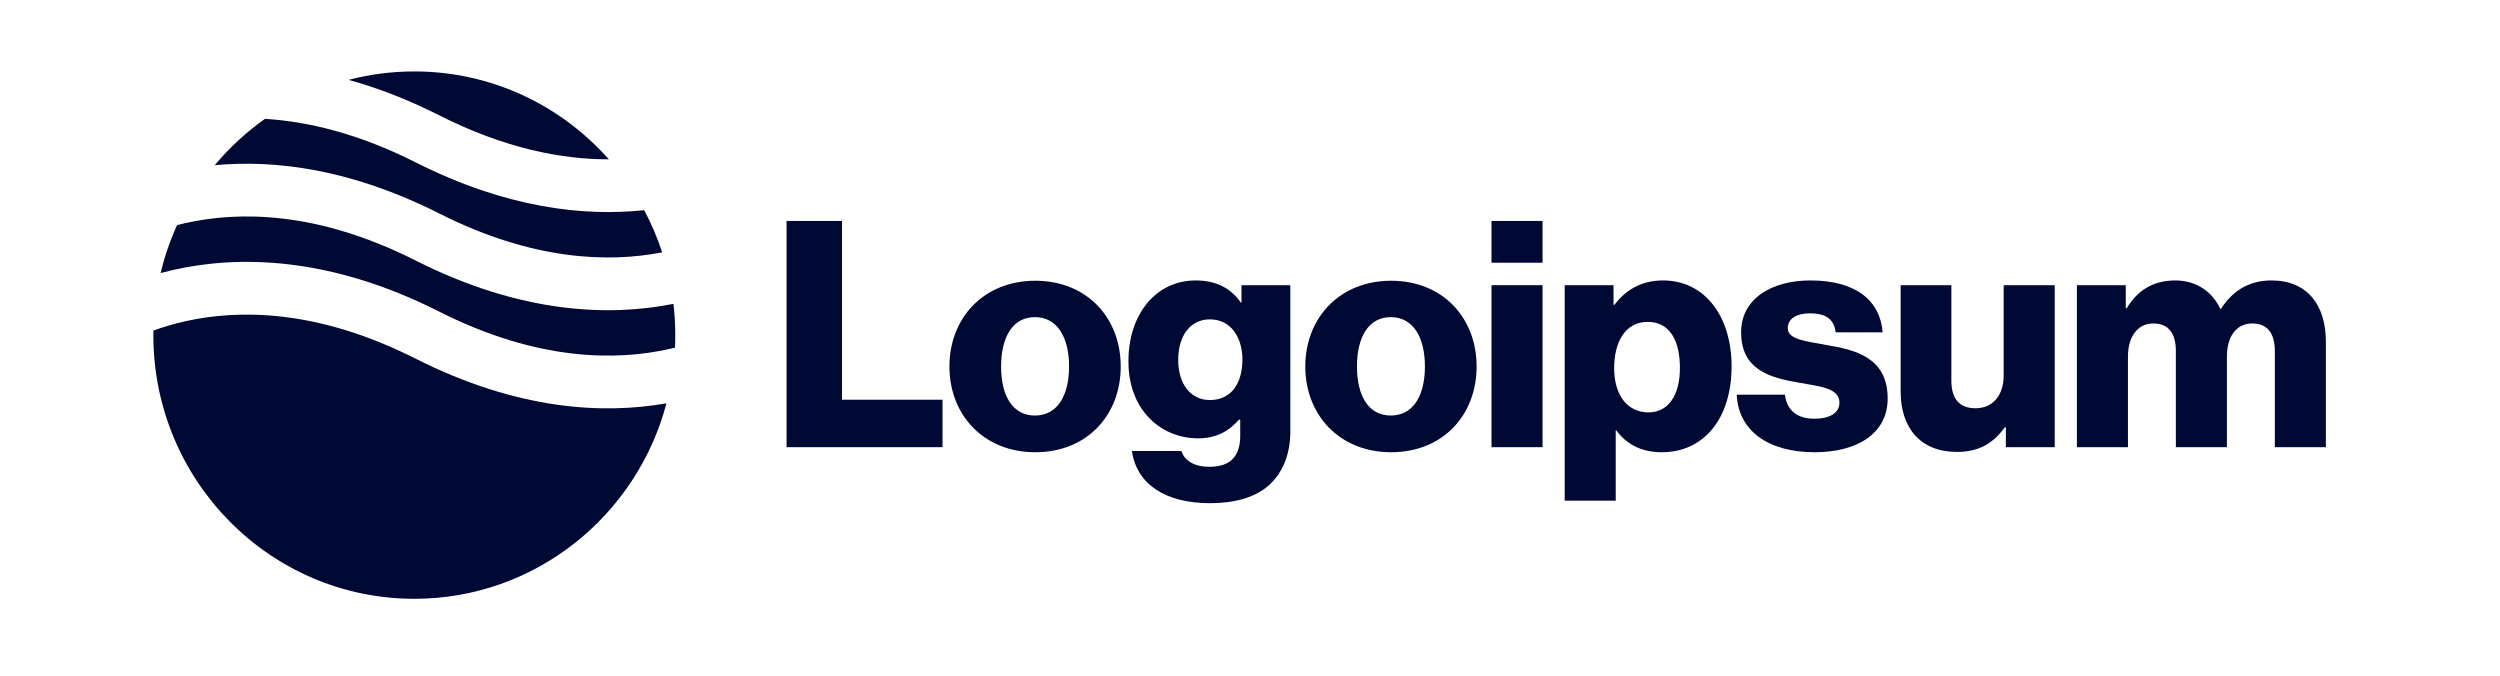
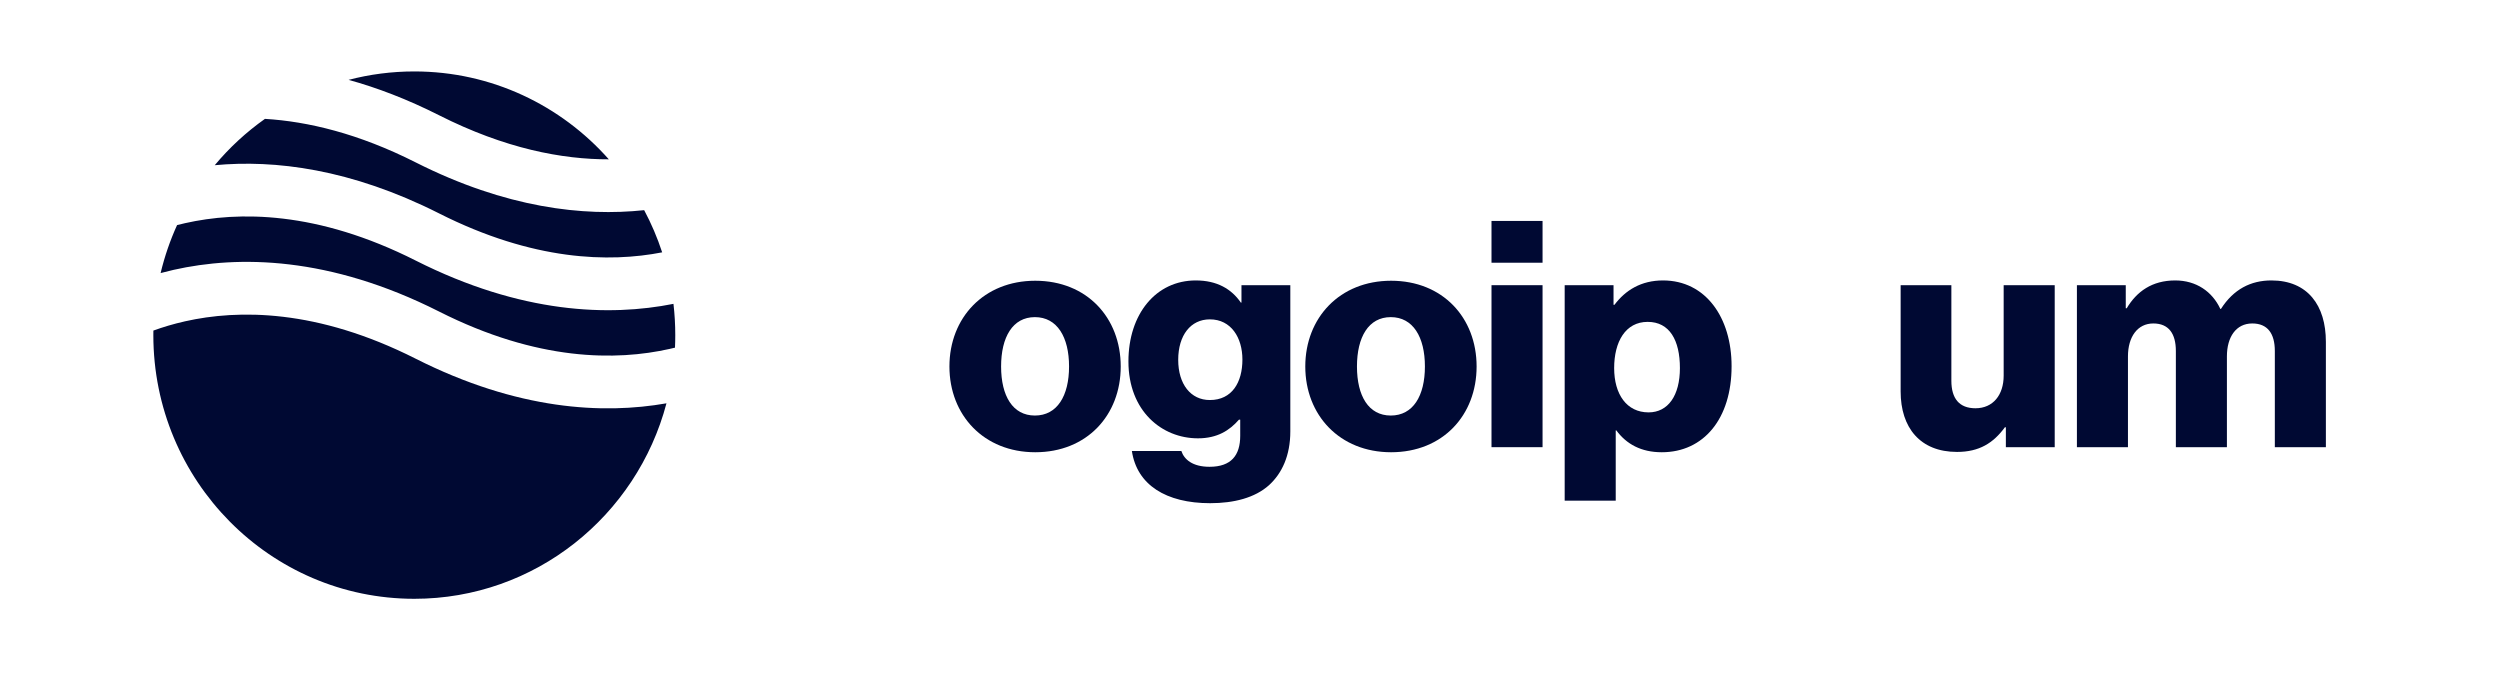
<svg xmlns="http://www.w3.org/2000/svg" width="148" height="40" viewBox="0 0 148 40" fill="none">
-   <path d="M46.565 26.473H55.797V23.663H49.846V13.08H46.565V26.473Z" fill="#000933" />
  <path d="M61.267 24.6C59.951 24.6 59.265 23.439 59.265 21.696C59.265 19.954 59.951 18.774 61.267 18.774C62.583 18.774 63.288 19.954 63.288 21.696C63.288 23.439 62.583 24.6 61.267 24.6ZM61.286 26.773C64.345 26.773 66.347 24.581 66.347 21.696C66.347 18.812 64.345 16.62 61.286 16.62C58.245 16.62 56.206 18.812 56.206 21.696C56.206 24.581 58.245 26.773 61.286 26.773Z" fill="#000933" />
  <path d="M71.641 29.789C73.05 29.789 74.293 29.47 75.127 28.721C75.887 28.028 76.387 26.979 76.387 25.537V16.883H73.495V17.913H73.458C72.902 17.107 72.049 16.602 70.789 16.602C68.434 16.602 66.803 18.587 66.803 21.397C66.803 24.338 68.786 25.949 70.918 25.949C72.068 25.949 72.791 25.48 73.347 24.843H73.421V25.799C73.421 26.96 72.883 27.634 71.604 27.634C70.603 27.634 70.103 27.204 69.936 26.698H67.007C67.303 28.702 69.027 29.789 71.641 29.789ZM71.623 23.682C70.492 23.682 69.75 22.746 69.75 21.303C69.75 19.842 70.492 18.906 71.623 18.906C72.883 18.906 73.551 19.992 73.551 21.285C73.551 22.633 72.939 23.682 71.623 23.682Z" fill="#000933" />
  <path d="M82.335 24.6C81.018 24.6 80.332 23.439 80.332 21.696C80.332 19.954 81.018 18.774 82.335 18.774C83.651 18.774 84.355 19.954 84.355 21.696C84.355 23.439 83.651 24.6 82.335 24.6ZM82.353 26.773C85.412 26.773 87.415 24.581 87.415 21.696C87.415 18.812 85.412 16.62 82.353 16.62C79.313 16.62 77.273 18.812 77.273 21.696C77.273 24.581 79.313 26.773 82.353 26.773Z" fill="#000933" />
  <path d="M88.297 26.473H91.319V16.883H88.297V26.473ZM88.297 15.553H91.319V13.08H88.297V15.553Z" fill="#000933" />
  <path d="M92.629 29.639H95.651V25.48H95.688C96.281 26.286 97.152 26.773 98.376 26.773C100.86 26.773 102.51 24.787 102.51 21.678C102.51 18.793 100.971 16.602 98.45 16.602C97.152 16.602 96.225 17.182 95.577 18.044H95.521V16.883H92.629V29.639ZM97.597 24.413C96.3 24.413 95.558 23.345 95.558 21.79C95.558 20.235 96.225 19.055 97.542 19.055C98.839 19.055 99.451 20.142 99.451 21.79C99.451 23.42 98.747 24.413 97.597 24.413Z" fill="#000933" />
-   <path d="M107.431 26.773C109.915 26.773 111.75 25.686 111.75 23.588C111.75 21.135 109.785 20.704 108.117 20.423C106.912 20.198 105.836 20.104 105.836 19.43C105.836 18.831 106.411 18.55 107.153 18.55C107.987 18.55 108.562 18.812 108.673 19.674H111.454C111.305 17.782 109.859 16.602 107.171 16.602C104.928 16.602 103.074 17.651 103.074 19.674C103.074 21.921 104.835 22.371 106.485 22.652C107.746 22.877 108.895 22.97 108.895 23.832C108.895 24.45 108.321 24.787 107.412 24.787C106.411 24.787 105.781 24.319 105.669 23.364H102.814C102.907 25.48 104.65 26.773 107.431 26.773Z" fill="#000933" />
  <path d="M115.855 26.754C117.171 26.754 118.005 26.229 118.691 25.293H118.747V26.473H121.639V16.882H118.617V22.24C118.617 23.382 117.987 24.169 116.948 24.169C115.984 24.169 115.521 23.588 115.521 22.539V16.882H112.518V23.176C112.518 25.312 113.667 26.754 115.855 26.754Z" fill="#000933" />
  <path d="M122.953 26.473H125.975V21.097C125.975 19.954 126.531 19.149 127.477 19.149C128.385 19.149 128.811 19.748 128.811 20.779V26.473H131.833V21.097C131.833 19.954 132.371 19.149 133.335 19.149C134.243 19.149 134.67 19.748 134.67 20.779V26.473H137.692V20.235C137.692 18.081 136.616 16.602 134.466 16.602C133.242 16.602 132.223 17.126 131.481 18.287H131.444C130.962 17.257 130.016 16.602 128.774 16.602C127.402 16.602 126.494 17.257 125.901 18.25H125.845V16.883H122.953V26.473Z" fill="#000933" />
  <path fill-rule="evenodd" clip-rule="evenodd" d="M15.685 7.037C14.58 7.818 13.58 8.741 12.713 9.78C16.258 9.448 20.762 9.991 25.991 12.632C31.574 15.453 36.071 15.549 39.2 14.939C38.916 14.07 38.558 13.235 38.135 12.442C34.553 12.823 29.961 12.318 24.609 9.614C21.21 7.897 18.215 7.19 15.685 7.037ZM36.042 9.432C33.214 6.239 29.103 4.229 24.527 4.229C23.183 4.229 21.88 4.402 20.637 4.728C22.32 5.192 24.108 5.871 25.991 6.822C29.909 8.802 33.292 9.439 36.042 9.432ZM39.869 17.988C36.089 18.742 30.868 18.587 24.609 15.425C18.757 12.468 14.099 12.505 10.958 13.211C10.796 13.247 10.638 13.286 10.483 13.325C10.072 14.229 9.744 15.179 9.508 16.166C9.76 16.098 10.02 16.034 10.288 15.973C14.099 15.118 19.483 15.155 25.991 18.442C31.842 21.399 36.5 21.362 39.641 20.656C39.749 20.632 39.855 20.607 39.959 20.581C39.971 20.335 39.976 20.088 39.976 19.839C39.976 19.212 39.94 18.595 39.869 17.988ZM39.455 23.876C35.711 24.537 30.643 24.283 24.609 21.235C18.757 18.279 14.099 18.316 10.958 19.021C10.261 19.178 9.634 19.368 9.08 19.57C9.079 19.659 9.078 19.749 9.078 19.839C9.078 28.46 15.995 35.449 24.527 35.449C31.678 35.449 37.694 30.54 39.455 23.876Z" fill="#000933" />
</svg>